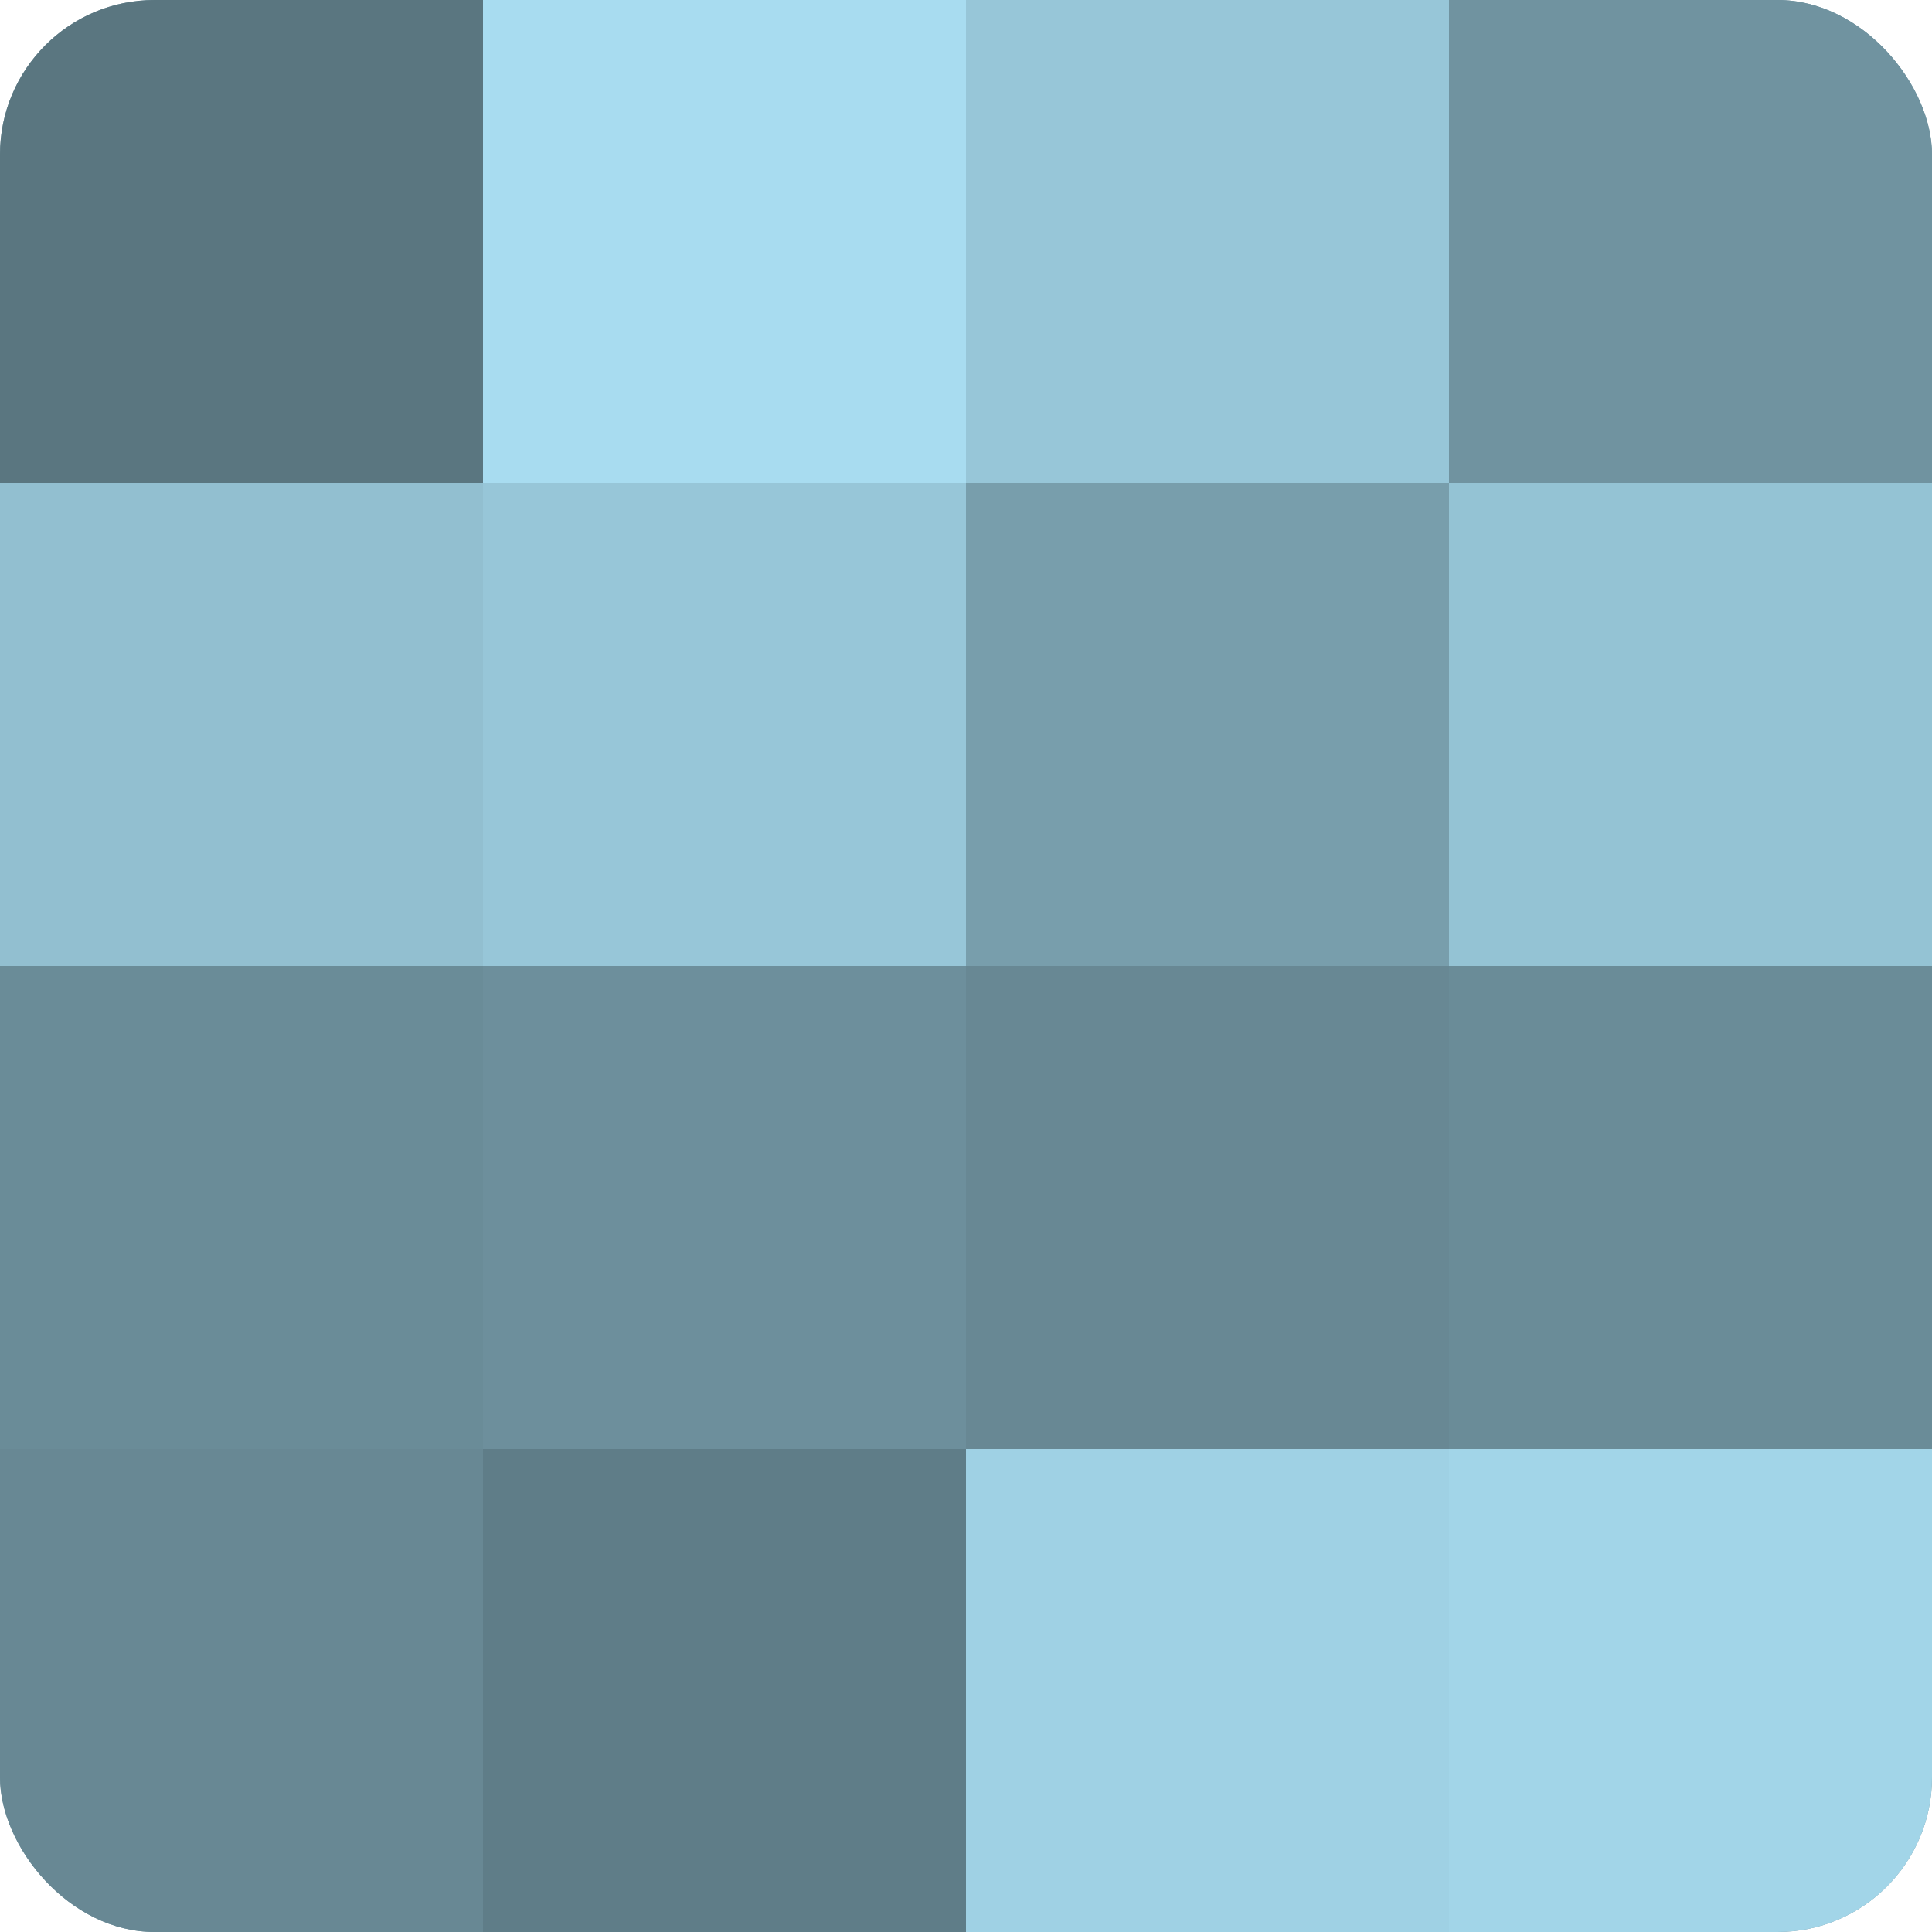
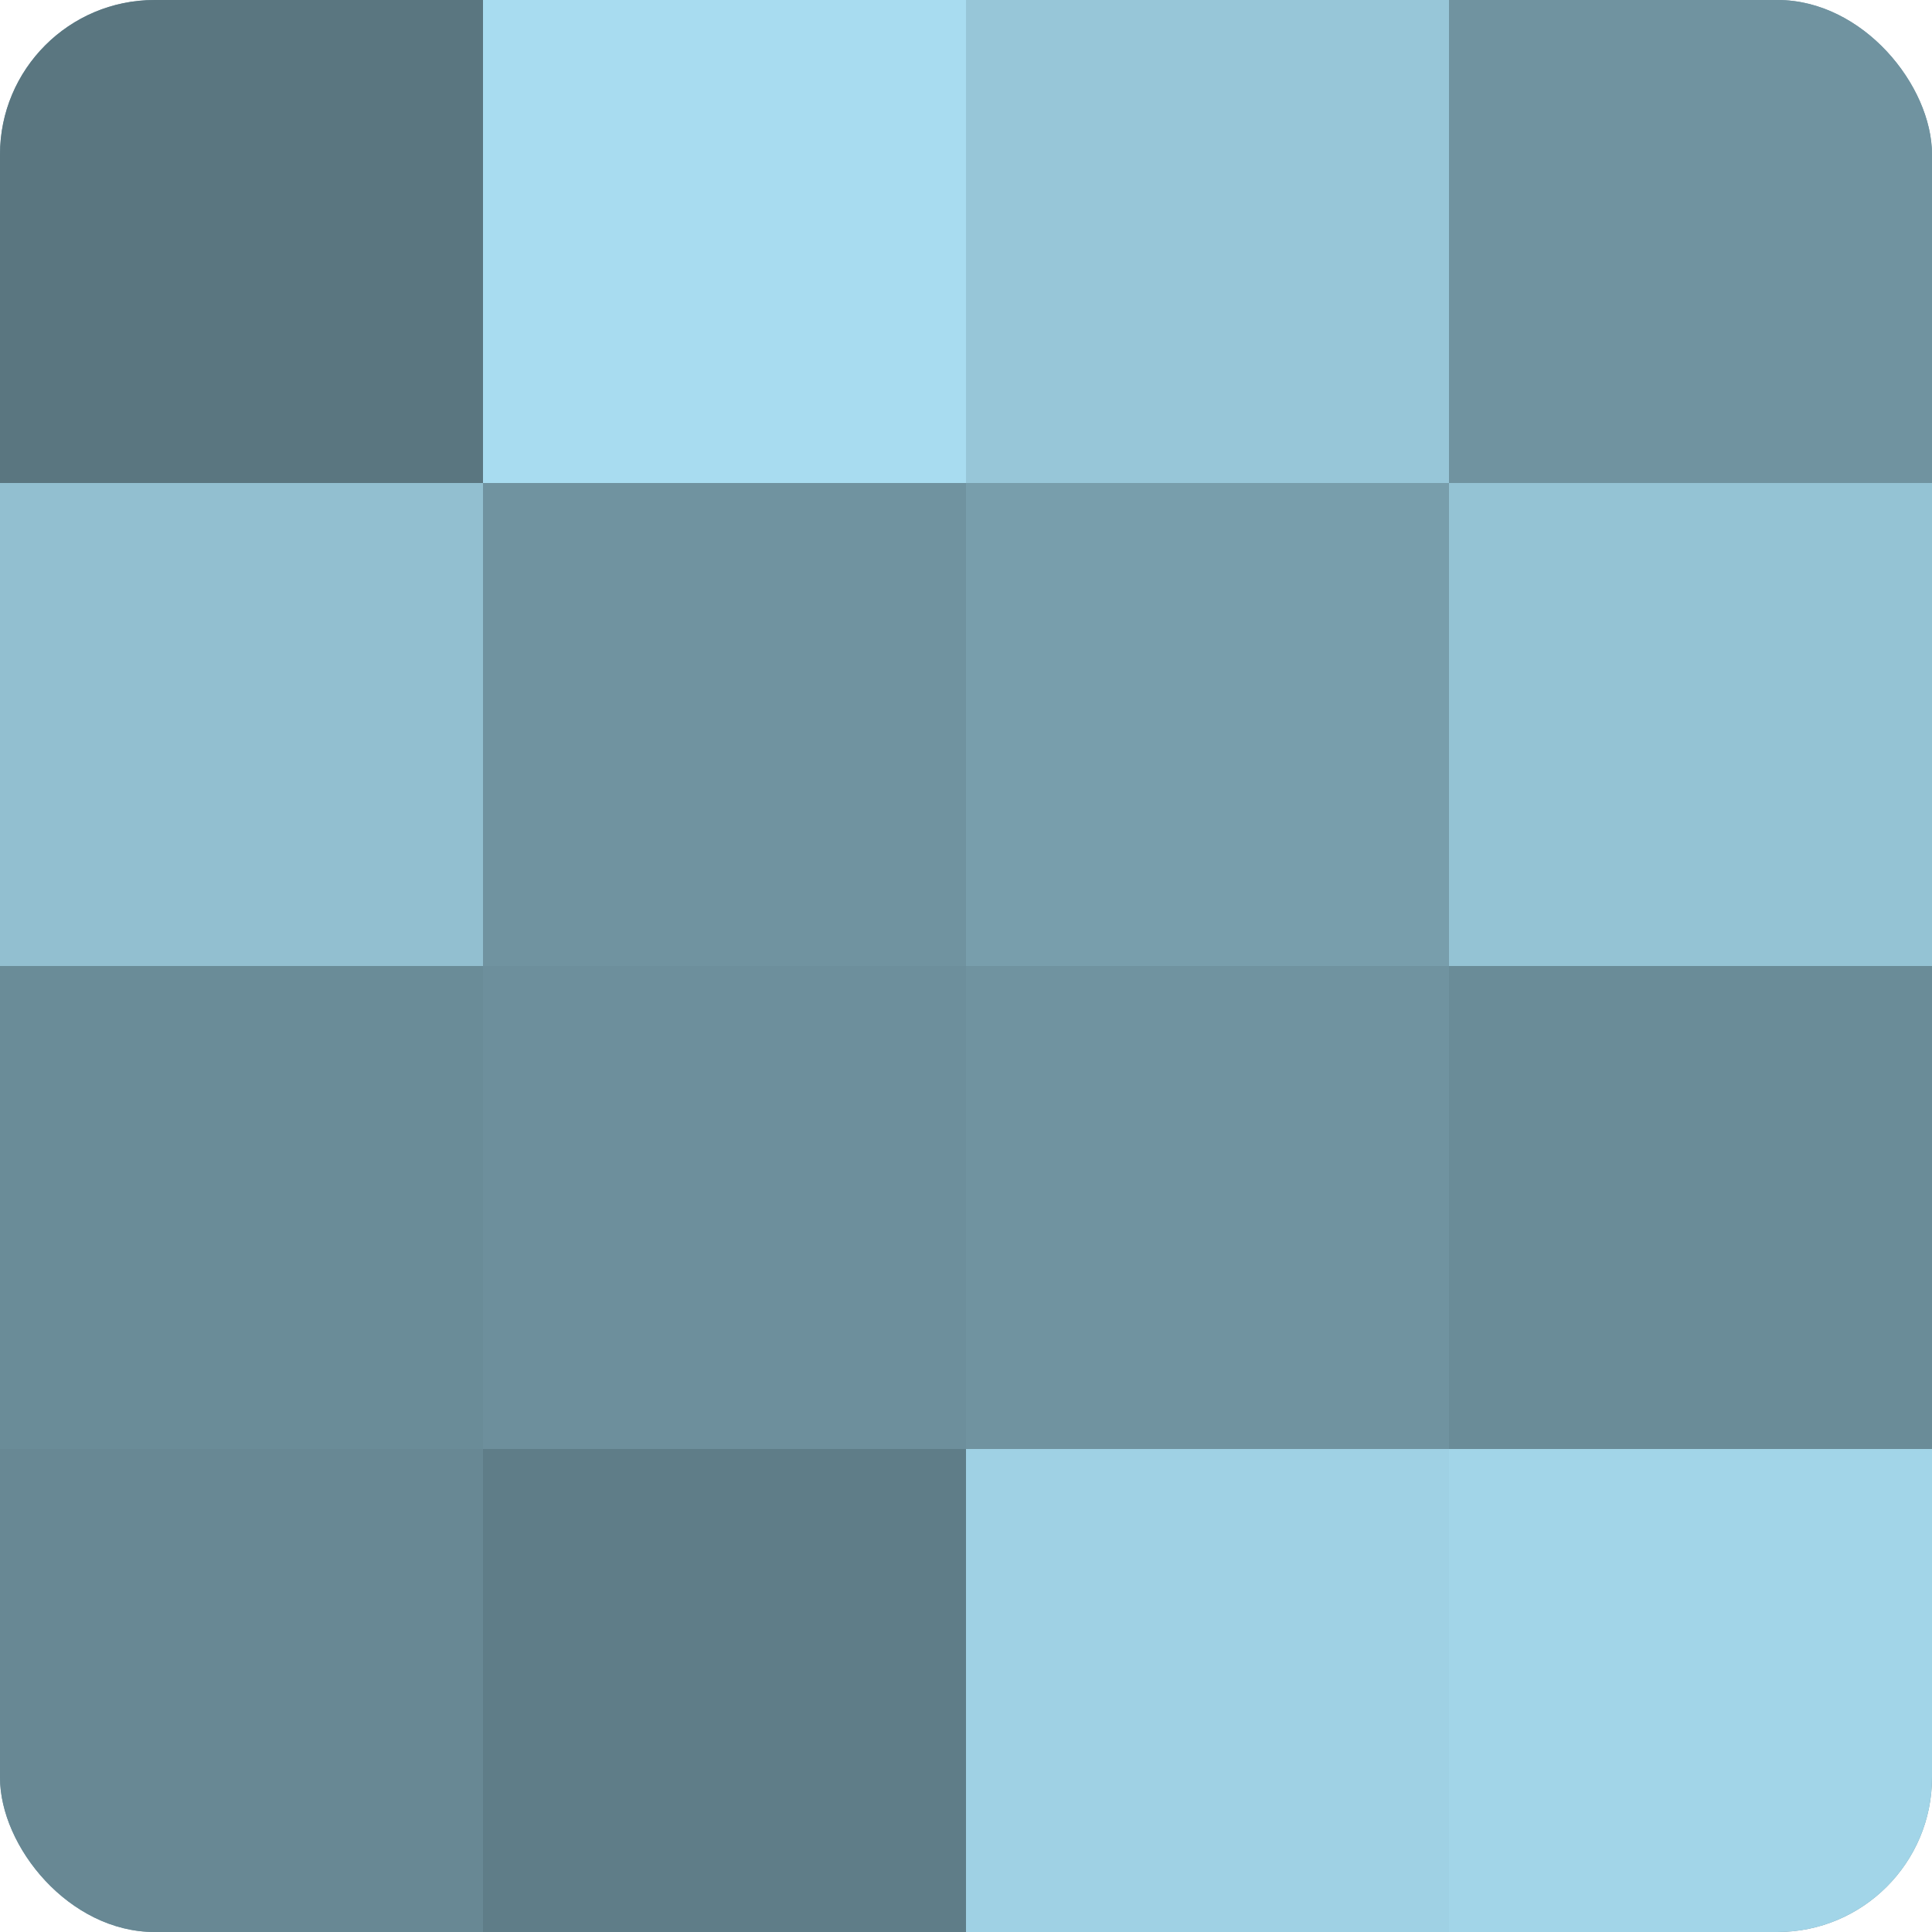
<svg xmlns="http://www.w3.org/2000/svg" width="60" height="60" viewBox="0 0 100 100" preserveAspectRatio="xMidYMid meet">
  <defs>
    <clipPath id="c" width="100" height="100">
      <rect width="100" height="100" rx="8" ry="8" />
    </clipPath>
  </defs>
  <g clip-path="url(#c)">
    <rect width="100" height="100" fill="#7093a0" />
    <rect width="25" height="25" fill="#5a7680" />
    <rect y="25" width="25" height="25" fill="#92bfd0" />
    <rect y="50" width="25" height="25" fill="#6a8c98" />
    <rect y="75" width="25" height="25" fill="#688894" />
    <rect x="25" width="25" height="25" fill="#a8dcf0" />
-     <rect x="25" y="25" width="25" height="25" fill="#97c6d8" />
    <rect x="25" y="50" width="25" height="25" fill="#6d8f9c" />
    <rect x="25" y="75" width="25" height="25" fill="#5f7d88" />
    <rect x="50" width="25" height="25" fill="#97c6d8" />
    <rect x="50" y="25" width="25" height="25" fill="#789eac" />
-     <rect x="50" y="50" width="25" height="25" fill="#688894" />
    <rect x="50" y="75" width="25" height="25" fill="#9fd1e4" />
    <rect x="75" width="25" height="25" fill="#7093a0" />
    <rect x="75" y="25" width="25" height="25" fill="#94c3d4" />
    <rect x="75" y="50" width="25" height="25" fill="#6a8c98" />
    <rect x="75" y="75" width="25" height="25" fill="#a2d5e8" />
  </g>
</svg>